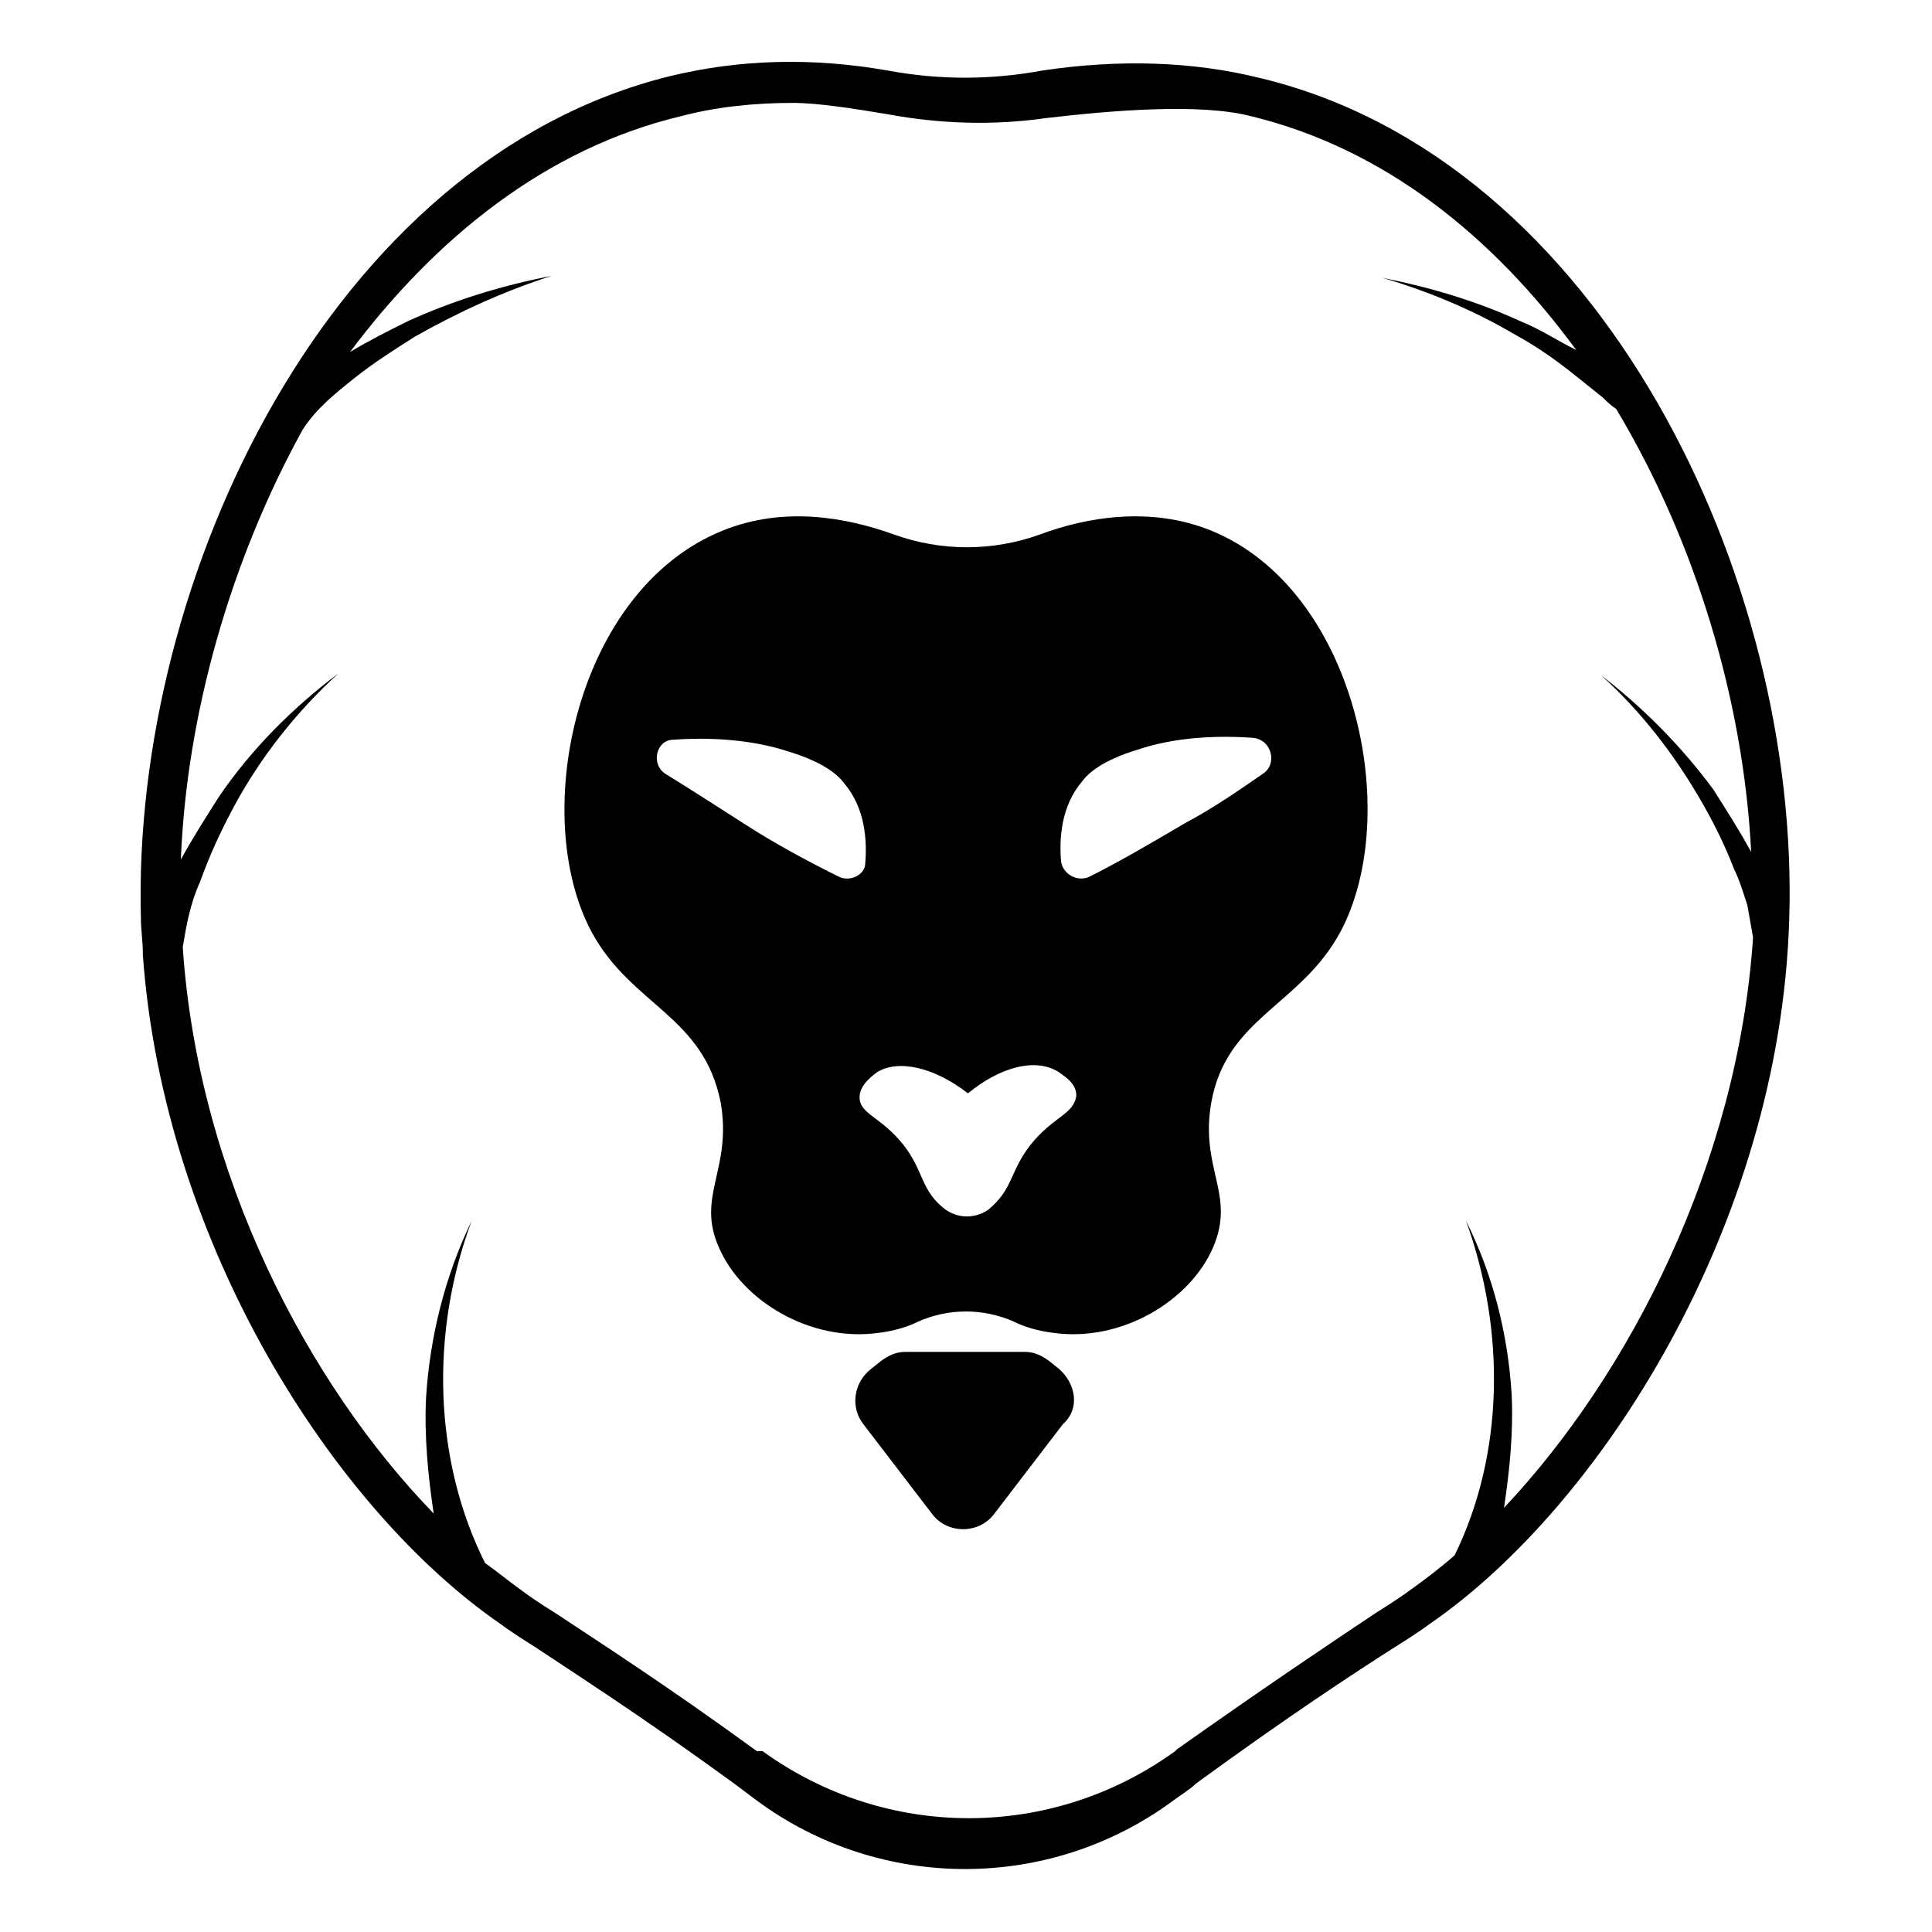
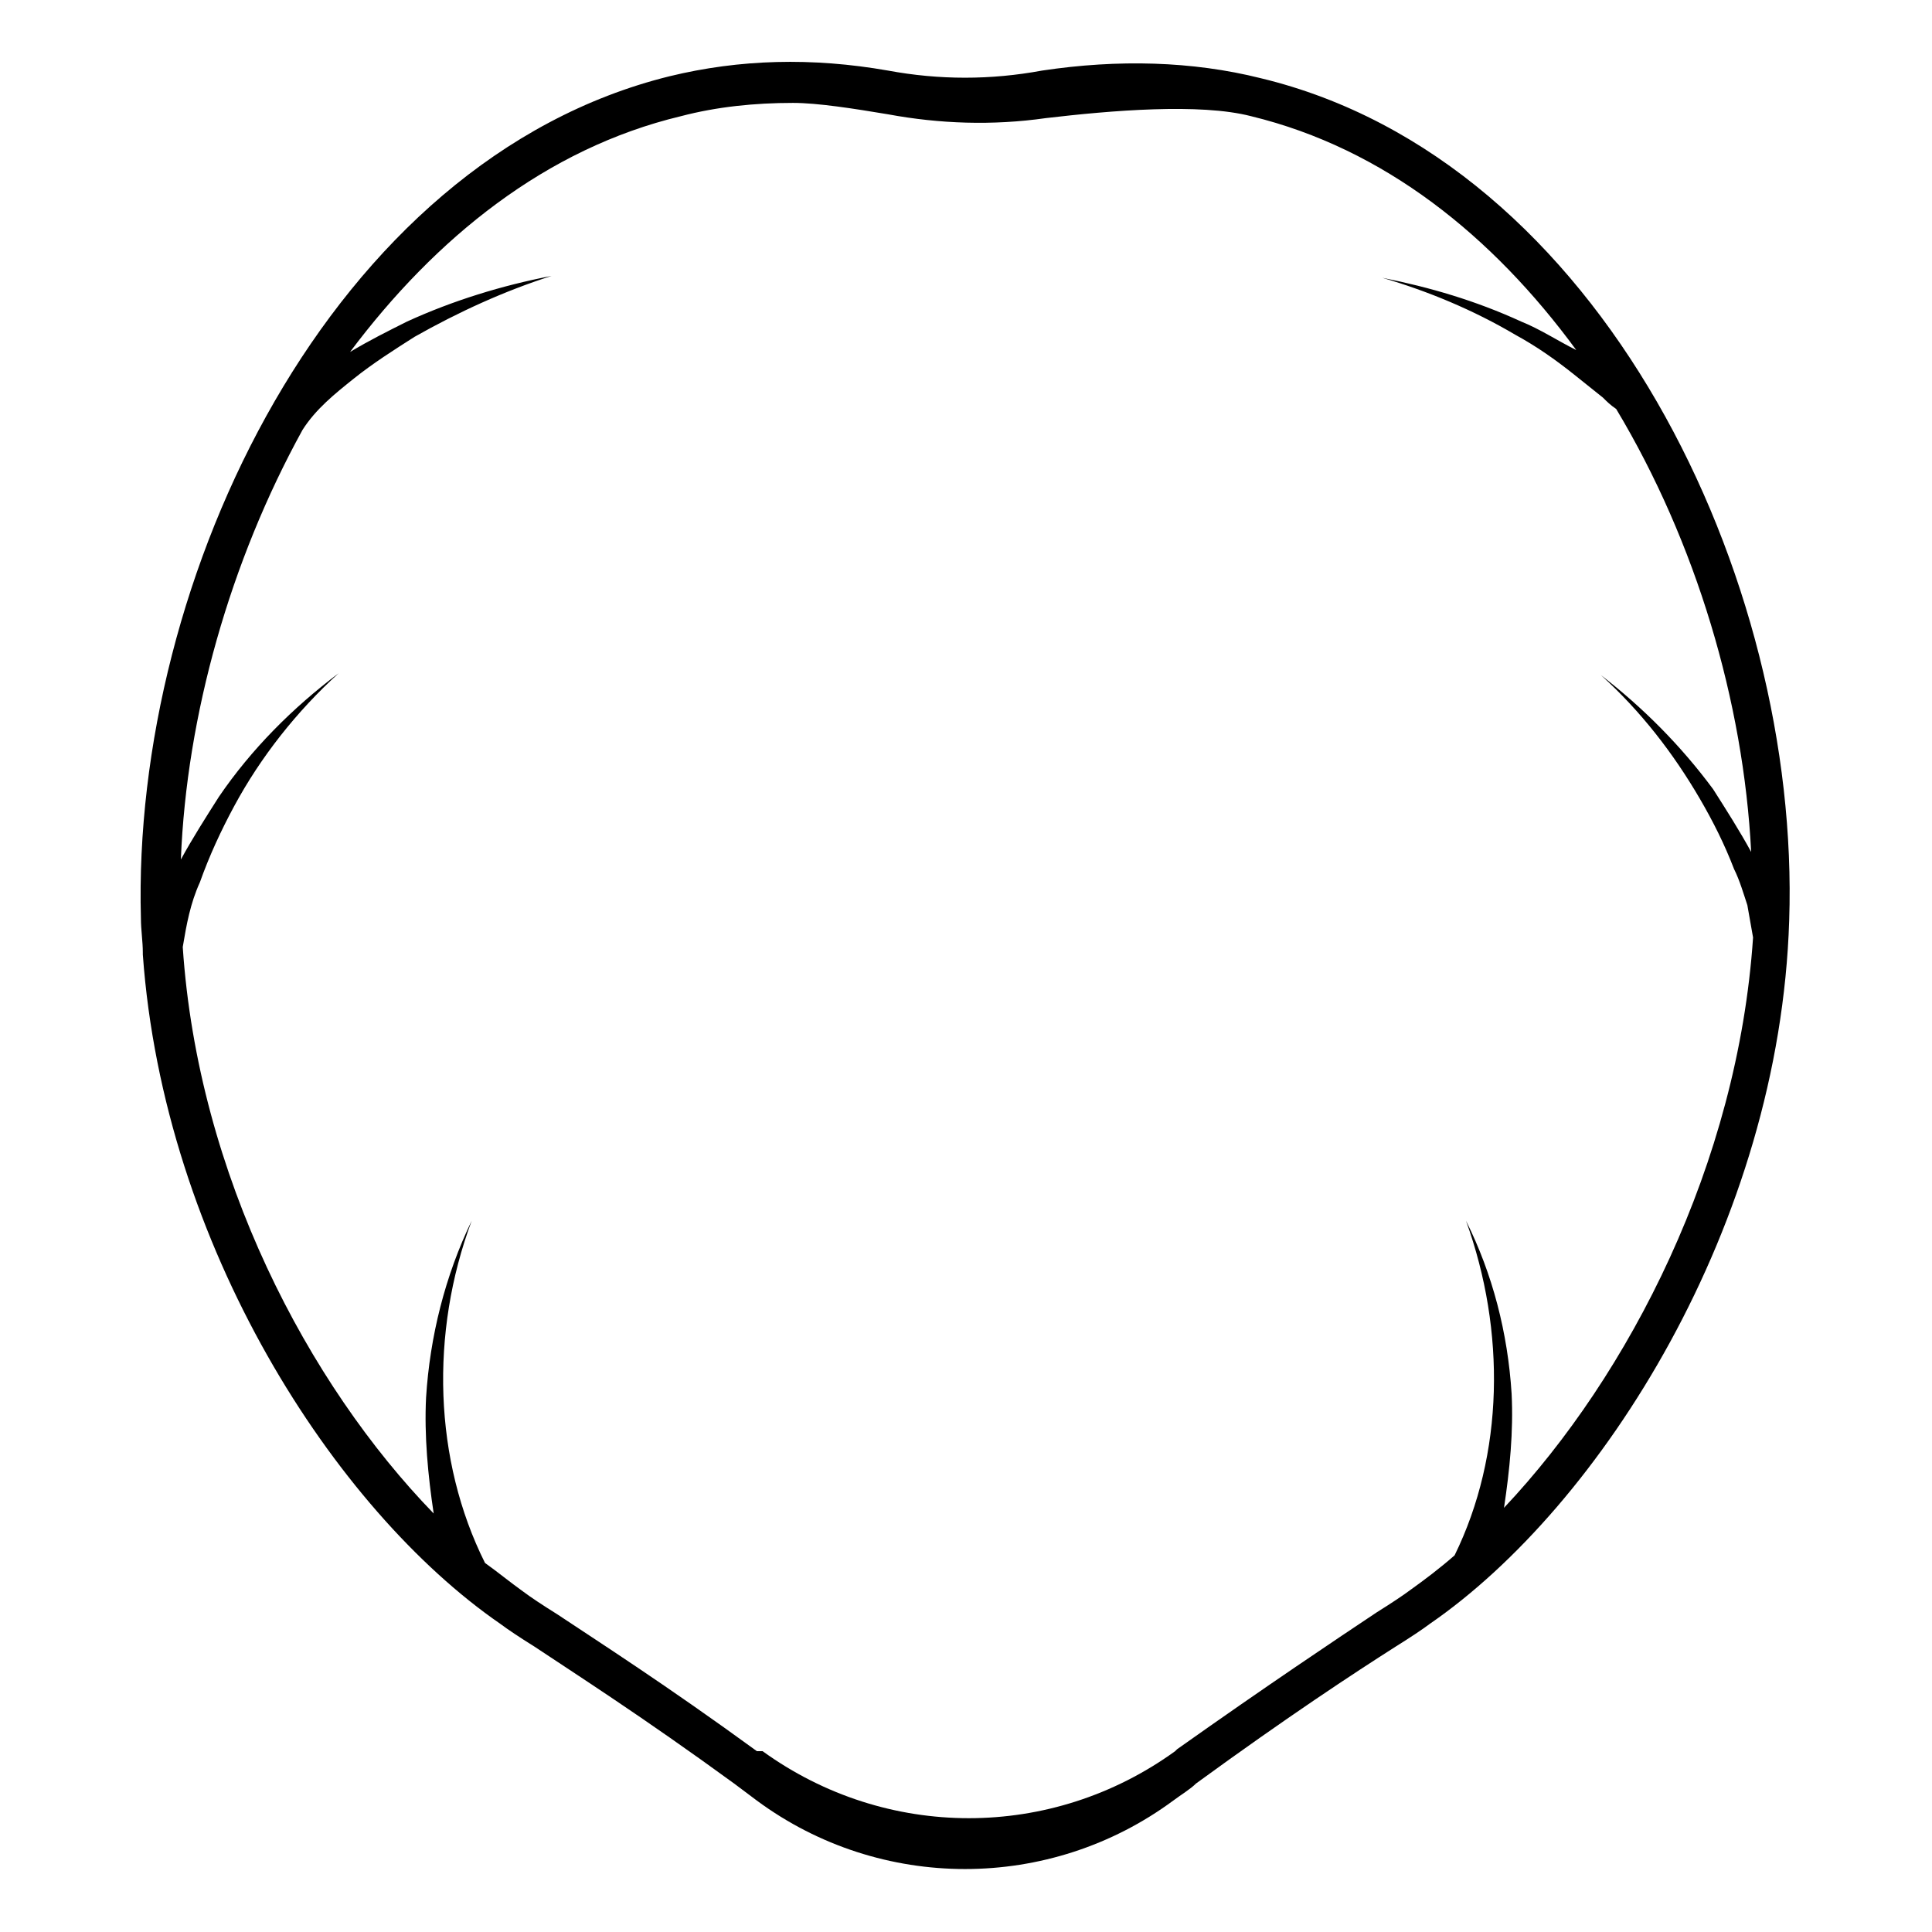
<svg xmlns="http://www.w3.org/2000/svg" fill="#000000" width="800px" height="800px" version="1.1" viewBox="144 144 512 512">
  <g>
-     <path d="m464.99 284.62c-16.121-6.551-33.25-3.527-45.344 1.008-12.594 4.535-26.199 4.535-38.793 0-12.594-4.535-29.223-7.559-45.344-1.008-38.789 15.621-51.387 75.07-34.762 106.3 10.578 19.648 29.727 22.168 34.258 45.344 3.023 17.633-6.551 24.688-0.504 38.289 6.047 14.105 24.184 25.191 42.32 22.672 4.031-0.504 7.559-1.512 10.578-3.023 8.062-3.527 17.129-3.527 25.191 0 3.023 1.512 6.551 2.519 10.578 3.023 18.137 2.519 36.273-8.566 42.32-22.672s-3.527-20.656-0.504-38.289c4.031-22.672 23.68-25.695 34.258-45.344 16.633-31.234 4.039-90.684-34.254-106.3zm-98.746 91.695c-8.062-4.031-16.625-8.566-25.191-14.105-7.055-4.535-14.105-9.07-20.656-13.098-4.031-2.519-2.519-9.07 2.016-9.07 13.602-1.008 24.184 1.008 30.23 3.023 10.078 3.023 13.602 6.551 15.113 8.566 5.543 6.551 6.047 15.113 5.543 21.16 0 3.019-4.031 5.035-7.055 3.523zm50.887 71.035c-5.543 7.055-4.535 11.586-11.082 17.129-3.527 2.519-8.062 2.519-11.586 0-6.551-5.039-5.543-10.078-11.082-17.129-6.047-7.559-11.586-8.062-11.586-12.594 0-3.527 4.031-6.047 4.535-6.551 5.543-3.527 15.113-1.512 24.184 5.543 8.566-7.055 18.137-9.574 24.184-5.543 0.504 0.504 4.535 2.519 4.535 6.047-0.516 5.039-6.059 5.543-12.102 13.098zm61.465-98.242c-6.551 4.535-13.098 9.07-20.656 13.098-8.566 5.039-17.129 10.078-25.191 14.105-3.023 1.512-7.055-0.504-7.559-4.031-0.504-6.047 0-14.609 5.543-21.16 1.512-2.016 5.039-5.543 15.113-8.566 6.047-2.016 16.121-4.031 30.23-3.023 5.039 0.512 6.551 7.059 2.519 9.578z" />
-     <path d="m424.68 506.8-2.519-2.016c-2.016-1.512-4.031-2.519-6.551-2.519l-15.613 0.004h-16.121c-2.519 0-4.535 1.008-6.551 2.519l-2.519 2.016c-4.535 3.527-5.543 10.078-2.016 14.609l18.137 23.68c4.031 5.543 12.594 5.543 16.625 0l18.137-23.68c4.535-4.031 3.527-10.582-1.008-14.613z" />
    <path d="m478.09 164.72c-18.137-4.535-37.785-5.039-57.938-2.016-13.602 2.519-27.207 2.519-40.809 0-20.152-3.527-39.297-3.023-57.938 1.512-89.68 22.168-142.58 133.01-140.06 223.19 0 3.023 0.504 6.047 0.504 9.07v0.504c5.543 77.082 50.883 147.11 94.715 177.34 2.016 1.512 5.039 3.527 9.07 6.047 10.578 7.055 28.719 18.641 52.898 36.273 2.016 1.512 4.031 3.023 6.047 4.535 32.746 24.184 77.586 24.184 110.34 0 2.016-1.512 4.535-3.023 6.047-4.535 24.184-17.633 41.816-29.223 52.898-36.273 4.031-2.519 7.055-4.535 9.07-6.047 45.344-31.234 92.699-105.8 95.219-186.41 3.023-90.684-49.879-201.52-140.06-223.19zm64.488 378.87c1.512-10.078 2.519-20.152 2.016-30.23-1.008-16.121-5.039-31.738-12.09-45.848 10.578 29.223 10.078 61.969-3.023 88.672-4.031 3.527-8.062 6.551-11.586 9.07-2.016 1.512-5.039 3.527-9.07 6.047-10.578 7.055-28.719 19.145-52.898 36.273l-0.504 0.504c-32.746 23.68-76.578 23.68-109.33 0l-1.516-0.004c-24.184-17.633-42.32-29.223-52.898-36.273-4.031-2.519-7.055-4.535-9.07-6.047-3.527-2.519-6.551-5.039-10.078-7.559-13.602-27.207-14.609-60.961-3.527-90.688-7.055 14.609-11.082 30.73-12.09 46.855-0.504 10.078 0.504 20.656 2.016 30.73-33.25-34.254-62.469-89.672-66.5-150.13 1.008-6.047 2.016-11.586 4.535-17.129 2.519-7.055 5.543-13.602 9.07-20.152 7.055-13.098 16.625-25.191 27.711-35.266-12.09 9.07-23.176 20.152-31.738 32.746-3.527 5.543-7.055 11.082-10.078 16.625 1.512-38.289 13.098-79.098 32.242-113.86 3.527-5.543 8.566-9.574 13.602-13.602 5.039-4.031 10.578-7.559 16.121-11.082 11.586-6.551 23.68-12.09 36.273-16.121-13.098 2.519-26.199 6.551-38.289 12.09-5.039 2.519-10.078 5.039-15.113 8.062 22.672-30.234 51.891-53.914 87.66-62.477 9.574-2.519 19.648-3.527 29.727-3.527 6.551 0 16.121 1.512 25.191 3.023 13.602 2.519 27.711 3.023 41.816 1.008 17.129-2.016 40.809-4.031 54.41-0.504 35.266 8.566 63.984 31.738 86.152 61.969-5.039-2.519-9.574-5.543-14.609-7.559-12.09-5.543-24.184-9.07-36.777-11.586 12.09 3.527 24.184 8.566 35.266 15.113 5.543 3.023 10.578 6.551 15.617 10.578 2.519 2.016 5.039 4.031 7.559 6.047 1.008 1.008 2.016 2.016 3.527 3.023 21.16 35.266 33.754 77.586 35.77 117.39-3.023-5.543-6.551-11.082-10.078-16.625-8.566-11.586-18.641-21.664-29.727-30.23 10.578 9.574 19.145 20.656 26.199 32.746 3.527 6.047 6.551 12.09 9.07 18.641 1.512 3.023 2.519 6.551 3.527 9.574l1.512 8.566c-4.031 59.953-32.75 115.88-66 151.14z" />
  </g>
</svg>